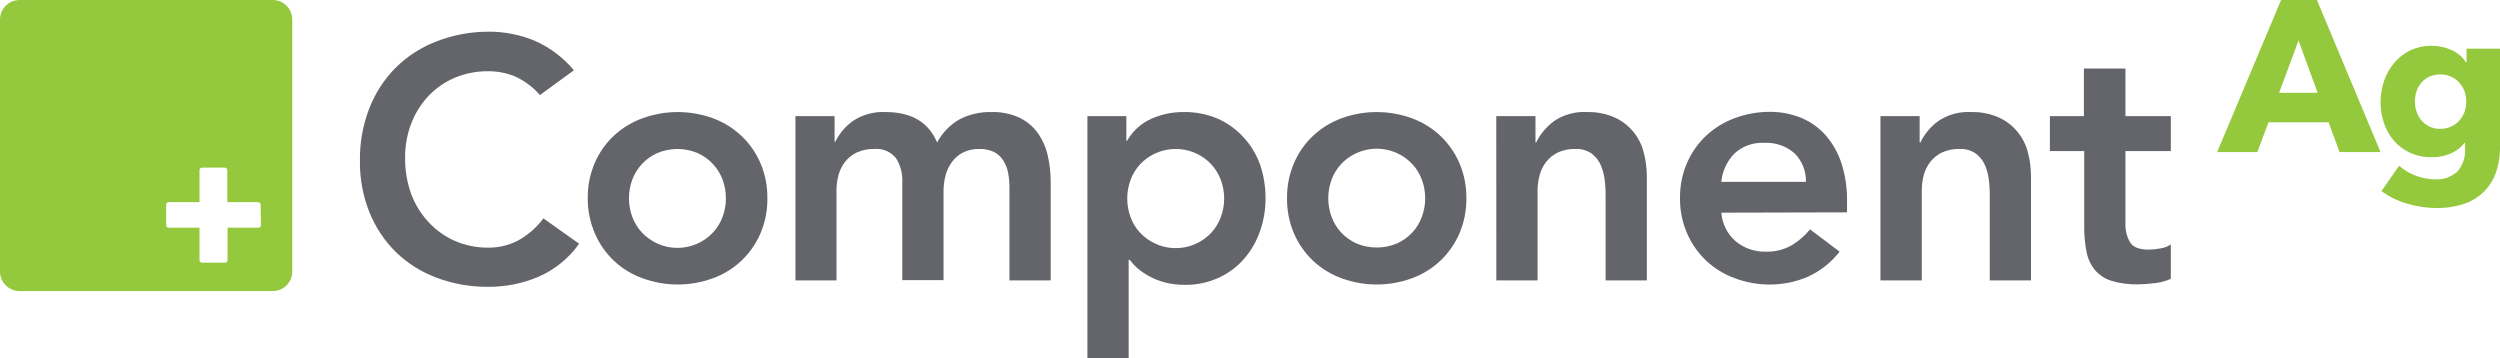
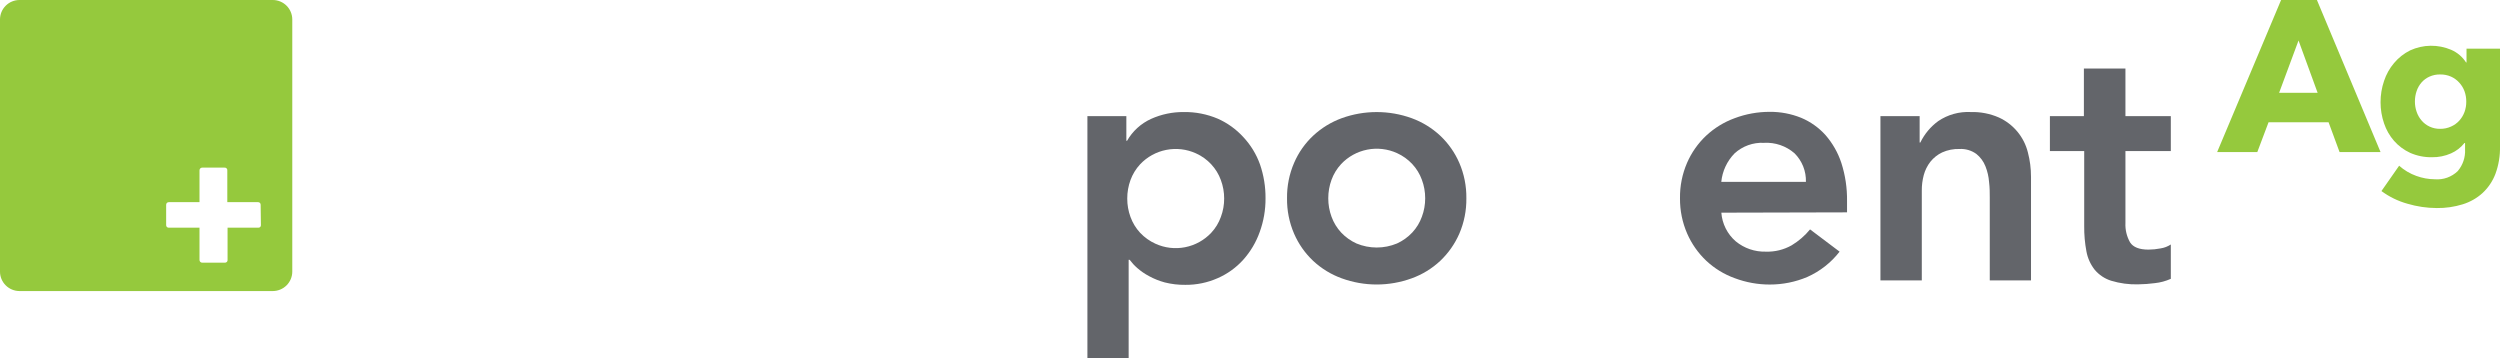
<svg xmlns="http://www.w3.org/2000/svg" width="279" height="40" viewBox="0 0 279 40" fill="none">
  <g clip-path="url(#clip0_161_1004)">
-     <path d="M60.258 10.608C59.468 9.693 58.48 8.968 57.368 8.486C56.463 8.132 55.5 7.949 54.527 7.949C53.218 7.93 51.919 8.183 50.714 8.692C49.601 9.17 48.6 9.873 47.774 10.757C46.947 11.65 46.303 12.695 45.877 13.833C45.424 15.04 45.198 16.32 45.21 17.61C45.194 18.975 45.42 20.332 45.877 21.619C46.304 22.779 46.956 23.843 47.795 24.752C48.617 25.654 49.618 26.377 50.735 26.874C51.937 27.397 53.237 27.657 54.549 27.638C55.662 27.641 56.76 27.379 57.752 26.874C58.889 26.263 59.876 25.408 60.642 24.37L64.633 27.199C63.498 28.803 61.946 30.069 60.145 30.863C58.365 31.63 56.445 32.02 54.506 32.008C52.538 32.03 50.582 31.687 48.739 30.997C47.052 30.375 45.511 29.412 44.216 28.168C42.928 26.904 41.915 25.39 41.24 23.72C40.505 21.885 40.14 19.924 40.168 17.949C40.136 15.923 40.5 13.91 41.24 12.023C41.908 10.326 42.921 8.785 44.216 7.496C45.507 6.233 47.047 5.251 48.739 4.611C50.578 3.899 52.533 3.535 54.506 3.536C56.273 3.524 58.023 3.865 59.655 4.54C61.358 5.286 62.863 6.417 64.051 7.843L60.258 10.608Z" fill="#63656A" />
-     <path d="M65.592 22.129C65.573 20.77 65.841 19.423 66.38 18.175C66.873 17.028 67.598 15.995 68.511 15.141C69.44 14.281 70.534 13.617 71.728 13.189C74.251 12.277 77.016 12.277 79.54 13.189C80.721 13.621 81.803 14.285 82.721 15.141C83.631 15.998 84.356 17.031 84.852 18.175C85.391 19.423 85.659 20.77 85.64 22.129C85.658 23.487 85.39 24.834 84.852 26.082C84.353 27.225 83.628 28.257 82.721 29.116C81.805 29.973 80.722 30.635 79.54 31.061C77.018 31.98 74.25 31.98 71.728 31.061C70.548 30.644 69.467 29.989 68.553 29.137C67.639 28.285 66.911 27.255 66.416 26.11C65.862 24.856 65.581 23.499 65.592 22.129V22.129ZM70.194 22.129C70.192 22.831 70.314 23.527 70.556 24.187C70.795 24.839 71.162 25.438 71.635 25.948C72.143 26.489 72.757 26.921 73.439 27.216C74.122 27.512 74.858 27.664 75.602 27.664C76.346 27.664 77.082 27.512 77.764 27.216C78.447 26.921 79.061 26.489 79.568 25.948C80.042 25.438 80.409 24.839 80.648 24.187C80.889 23.527 81.012 22.831 81.01 22.129C81.011 21.424 80.889 20.726 80.648 20.064C80.405 19.408 80.034 18.808 79.556 18.297C79.078 17.785 78.503 17.374 77.864 17.086C77.148 16.783 76.379 16.627 75.602 16.627C74.825 16.627 74.055 16.783 73.34 17.086C72.701 17.374 72.126 17.785 71.648 18.297C71.17 18.808 70.799 19.408 70.556 20.064C70.315 20.726 70.192 21.424 70.194 22.129V22.129Z" fill="#63656A" />
-     <path d="M88.772 12.963H93.14V15.827H93.218C93.664 14.908 94.332 14.113 95.164 13.515C96.243 12.792 97.529 12.437 98.828 12.504C101.716 12.504 103.634 13.637 104.581 15.905C105.15 14.827 106.014 13.932 107.073 13.324C108.168 12.756 109.39 12.474 110.624 12.504C111.691 12.471 112.752 12.679 113.728 13.112C114.541 13.495 115.246 14.074 115.78 14.795C116.322 15.546 116.708 16.397 116.916 17.298C117.149 18.305 117.264 19.335 117.257 20.368V31.294H112.655V20.905C112.657 20.36 112.607 19.815 112.506 19.279C112.413 18.792 112.23 18.327 111.966 17.907C111.717 17.514 111.37 17.192 110.958 16.973C110.434 16.722 109.856 16.603 109.275 16.627C108.642 16.607 108.015 16.745 107.45 17.03C106.963 17.286 106.542 17.651 106.221 18.098C105.888 18.557 105.647 19.075 105.511 19.625C105.369 20.194 105.298 20.779 105.298 21.365V31.266H100.696V20.368C100.75 19.406 100.502 18.452 99.986 17.638C99.698 17.285 99.326 17.008 98.905 16.832C98.484 16.655 98.026 16.585 97.571 16.627C96.904 16.606 96.241 16.737 95.632 17.008C95.125 17.251 94.678 17.604 94.326 18.041C93.979 18.483 93.725 18.991 93.58 19.533C93.425 20.105 93.348 20.695 93.353 21.287V31.294H88.772V12.963Z" fill="#63656A" />
    <path d="M121.355 12.963H125.701V15.714H125.779C126.393 14.637 127.332 13.781 128.464 13.267C129.608 12.753 130.851 12.493 132.107 12.504C133.412 12.484 134.706 12.737 135.906 13.246C136.985 13.726 137.952 14.421 138.747 15.29C139.573 16.17 140.209 17.21 140.615 18.345C141.034 19.562 141.243 20.842 141.233 22.129C141.243 23.416 141.021 24.695 140.579 25.905C140.174 27.045 139.549 28.094 138.74 28.996C137.95 29.871 136.982 30.568 135.899 31.04C134.765 31.544 133.534 31.8 132.292 31.789C131.516 31.799 130.743 31.709 129.991 31.52C129.377 31.355 128.786 31.118 128.229 30.813C127.761 30.565 127.322 30.264 126.923 29.915C126.607 29.64 126.321 29.331 126.071 28.996H125.957V40H121.355V12.963ZM136.617 22.157C136.619 21.452 136.494 20.753 136.247 20.092C136.012 19.441 135.647 18.845 135.175 18.338C134.695 17.82 134.116 17.404 133.471 17.115C132.433 16.643 131.274 16.507 130.155 16.727C129.037 16.946 128.015 17.51 127.235 18.338C126.765 18.847 126.401 19.443 126.163 20.092C125.922 20.754 125.799 21.453 125.801 22.157C125.799 22.859 125.921 23.556 126.163 24.215C126.399 24.867 126.764 25.466 127.235 25.976C127.721 26.491 128.302 26.906 128.947 27.199C129.982 27.673 131.141 27.809 132.259 27.589C133.377 27.37 134.397 26.805 135.175 25.976C135.649 25.468 136.014 24.869 136.247 24.215C136.498 23.548 136.623 22.841 136.617 22.129V22.157Z" fill="#63656A" />
    <path d="M143.633 22.129C143.614 20.77 143.883 19.423 144.422 18.175C144.914 17.029 145.639 15.995 146.552 15.141C147.471 14.286 148.553 13.623 149.734 13.19C152.257 12.278 155.022 12.278 157.546 13.19C158.727 13.621 159.809 14.285 160.727 15.141C161.637 15.998 162.362 17.031 162.858 18.175C163.397 19.423 163.665 20.77 163.646 22.129C163.664 23.487 163.396 24.834 162.858 26.082C162.359 27.225 161.634 28.257 160.727 29.116C159.811 29.973 158.728 30.635 157.546 31.061C155.023 31.98 152.256 31.98 149.734 31.061C148.552 30.633 147.47 29.971 146.552 29.116C145.643 28.259 144.918 27.227 144.422 26.082C143.884 24.834 143.615 23.487 143.633 22.129V22.129ZM148.235 22.129C148.233 22.831 148.356 23.527 148.597 24.187C148.834 24.839 149.198 25.438 149.67 25.948C150.155 26.462 150.736 26.878 151.381 27.171C152.098 27.47 152.867 27.623 153.643 27.623C154.42 27.623 155.189 27.47 155.905 27.171C156.548 26.878 157.127 26.462 157.61 25.948C158.084 25.439 158.448 24.84 158.682 24.187C158.929 23.529 159.054 22.831 159.051 22.129C159.054 21.424 158.929 20.724 158.682 20.064C158.447 19.413 158.082 18.817 157.61 18.31C157.129 17.793 156.549 17.377 155.905 17.086C154.868 16.615 153.708 16.479 152.59 16.699C151.471 16.918 150.45 17.482 149.67 18.31C149.2 18.818 148.835 19.414 148.597 20.064C148.356 20.726 148.234 21.424 148.235 22.129V22.129Z" fill="#63656A" />
-     <path d="M166.984 12.963H171.359V15.905H171.437C171.896 14.958 172.581 14.137 173.432 13.515C174.503 12.79 175.783 12.435 177.075 12.504C178.149 12.475 179.216 12.682 180.2 13.112C181 13.477 181.706 14.017 182.267 14.691C182.827 15.366 183.228 16.158 183.439 17.009C183.671 17.895 183.788 18.808 183.787 19.724V31.294H179.185V22.016C179.185 21.506 179.185 20.941 179.107 20.311C179.059 19.71 178.922 19.119 178.702 18.557C178.488 18.018 178.138 17.543 177.686 17.178C177.141 16.784 176.477 16.589 175.804 16.627C175.14 16.605 174.479 16.736 173.873 17.009C173.368 17.252 172.923 17.605 172.573 18.041C172.221 18.48 171.966 18.989 171.827 19.533C171.67 20.105 171.591 20.695 171.593 21.287V31.294H166.991L166.984 12.963Z" fill="#63656A" />
    <path d="M192.103 23.734C192.147 24.347 192.312 24.946 192.589 25.496C192.865 26.045 193.248 26.535 193.715 26.938C194.653 27.708 195.838 28.115 197.053 28.084C198.066 28.119 199.069 27.875 199.95 27.376C200.731 26.905 201.425 26.305 202.003 25.601L205.298 28.084C204.35 29.31 203.11 30.282 201.69 30.912C200.369 31.47 198.949 31.756 197.514 31.754C196.178 31.757 194.852 31.517 193.601 31.047C192.419 30.621 191.336 29.959 190.42 29.102C189.513 28.243 188.788 27.211 188.289 26.068C187.748 24.825 187.475 23.483 187.487 22.129C187.468 20.77 187.736 19.423 188.275 18.175C188.771 17.031 189.496 15.998 190.405 15.142C191.324 14.285 192.406 13.621 193.587 13.19C194.838 12.719 196.164 12.48 197.5 12.482C198.702 12.471 199.895 12.697 201.008 13.147C202.048 13.582 202.977 14.241 203.728 15.078C204.52 15.988 205.121 17.046 205.497 18.19C205.936 19.561 206.15 20.994 206.129 22.433V23.699L192.103 23.734ZM201.541 20.297C201.558 19.707 201.454 19.12 201.236 18.572C201.017 18.023 200.689 17.525 200.27 17.108C199.329 16.287 198.102 15.867 196.854 15.941C196.256 15.91 195.657 15.999 195.094 16.202C194.53 16.405 194.013 16.717 193.573 17.122C192.733 17.983 192.213 19.102 192.096 20.297H201.541Z" fill="#63656A" />
    <path d="M209.857 12.963H214.232V15.905H214.31C214.769 14.958 215.454 14.137 216.306 13.515C217.376 12.79 218.656 12.435 219.949 12.504C221.023 12.475 222.09 12.682 223.074 13.112C223.873 13.477 224.579 14.017 225.14 14.691C225.701 15.366 226.101 16.158 226.312 17.009C226.544 17.895 226.661 18.808 226.66 19.724V31.294H222.058V22.016C222.058 21.506 222.058 20.941 221.98 20.311C221.935 19.709 221.799 19.118 221.575 18.557C221.364 18.017 221.014 17.541 220.56 17.178C220.015 16.784 219.35 16.589 218.678 16.627C218.013 16.606 217.352 16.737 216.746 17.009C216.238 17.251 215.792 17.604 215.439 18.041C215.092 18.483 214.839 18.991 214.693 19.533C214.54 20.105 214.466 20.695 214.473 21.287V31.294H209.857V12.963Z" fill="#63656A" />
    <path d="M228.769 16.86V12.963H232.562V7.652H237.199V12.963H242.263V16.86H237.199V24.88C237.162 25.638 237.342 26.391 237.717 27.051C238.065 27.588 238.747 27.857 239.77 27.857C240.22 27.855 240.67 27.81 241.112 27.723C241.523 27.662 241.916 27.512 242.263 27.284V31.117C241.698 31.371 241.096 31.533 240.48 31.598C239.863 31.68 239.242 31.724 238.619 31.733C237.6 31.762 236.583 31.626 235.608 31.33C234.89 31.105 234.252 30.68 233.769 30.106C233.3 29.509 232.983 28.808 232.846 28.062C232.67 27.13 232.587 26.182 232.597 25.233V16.86H228.769Z" fill="#63656A" />
    <path fill-rule="evenodd" clip-rule="evenodd" d="M30.445 0H2.173C1.597 0.002 1.046 0.23 0.639 0.636C0.231 1.041 0.002 1.591 0 2.164L0 30.318C0.002 30.892 0.231 31.441 0.639 31.846C1.046 32.252 1.597 32.48 2.173 32.482H30.445C31.021 32.48 31.573 32.252 31.98 31.846C32.387 31.441 32.617 30.892 32.618 30.318V2.164C32.617 1.591 32.387 1.041 31.98 0.636C31.573 0.23 31.021 0.002 30.445 0V0ZM29.117 25.092C29.124 25.135 29.121 25.179 29.108 25.22C29.095 25.261 29.073 25.299 29.042 25.33C29.012 25.361 28.974 25.384 28.933 25.398C28.892 25.412 28.848 25.416 28.805 25.41H25.396V28.996C25.402 29.038 25.397 29.081 25.384 29.122C25.37 29.163 25.348 29.2 25.317 29.231C25.287 29.261 25.251 29.285 25.21 29.299C25.169 29.314 25.126 29.319 25.083 29.314H22.584C22.541 29.317 22.498 29.311 22.458 29.296C22.417 29.281 22.381 29.258 22.351 29.228C22.32 29.198 22.297 29.161 22.282 29.121C22.267 29.081 22.261 29.038 22.264 28.996V25.41H18.862C18.819 25.416 18.775 25.412 18.733 25.398C18.692 25.384 18.654 25.361 18.623 25.33C18.592 25.299 18.569 25.262 18.555 25.22C18.541 25.179 18.537 25.135 18.543 25.092V22.871C18.539 22.829 18.545 22.786 18.56 22.747C18.575 22.707 18.599 22.671 18.629 22.641C18.66 22.612 18.697 22.589 18.737 22.575C18.777 22.561 18.82 22.556 18.862 22.56H22.264V19.024C22.261 18.981 22.267 18.939 22.282 18.899C22.297 18.859 22.32 18.822 22.351 18.792C22.381 18.762 22.417 18.738 22.458 18.724C22.498 18.709 22.541 18.703 22.584 18.706H25.055C25.098 18.701 25.141 18.706 25.182 18.721C25.222 18.735 25.259 18.759 25.289 18.789C25.319 18.82 25.342 18.857 25.355 18.898C25.369 18.938 25.373 18.982 25.367 19.024V22.56H28.776C28.819 22.556 28.861 22.561 28.901 22.575C28.941 22.589 28.977 22.612 29.007 22.641C29.037 22.671 29.06 22.707 29.074 22.747C29.088 22.787 29.093 22.829 29.089 22.871L29.117 25.092Z" fill="#95C93D" />
    <path d="M265.67 16.973L258.568 0H254.57L247.433 16.973H251.914L253.171 13.642H259.868L261.096 16.973H265.67ZM254.35 10.354L256.516 4.519L258.646 10.354H254.35Z" fill="#95C93D" />
    <path d="M275.264 5.431V6.973H275.215C274.814 6.348 274.235 5.856 273.553 5.559C272.827 5.25 272.045 5.096 271.256 5.106C270.467 5.117 269.689 5.293 268.972 5.622C268.282 5.965 267.67 6.447 267.176 7.037C266.679 7.624 266.3 8.301 266.061 9.031C265.8 9.796 265.668 10.599 265.67 11.407C265.668 12.211 265.8 13.009 266.061 13.77C266.3 14.486 266.679 15.15 267.176 15.721C267.675 16.286 268.287 16.741 268.972 17.058C269.739 17.395 270.57 17.562 271.408 17.546C272.141 17.559 272.869 17.412 273.539 17.115C274.123 16.858 274.635 16.462 275.03 15.962H275.101V16.669C275.148 17.552 274.856 18.419 274.284 19.095C273.947 19.42 273.544 19.67 273.102 19.828C272.66 19.985 272.189 20.046 271.721 20.007C271.018 20.001 270.321 19.874 269.661 19.632C268.954 19.379 268.303 18.993 267.744 18.494L265.769 21.323C266.643 21.967 267.627 22.446 268.674 22.737C269.734 23.052 270.834 23.214 271.941 23.218C272.923 23.232 273.901 23.091 274.838 22.801C275.667 22.546 276.429 22.111 277.068 21.528C277.698 20.937 278.183 20.212 278.489 19.406C278.848 18.431 279.022 17.397 279 16.358V5.431H275.264ZM275.037 12.504C274.906 12.858 274.708 13.184 274.455 13.465C274.199 13.746 273.887 13.97 273.539 14.123C273.158 14.296 272.743 14.383 272.324 14.378C271.912 14.386 271.504 14.299 271.131 14.123C270.792 13.965 270.492 13.736 270.251 13.451C270.005 13.167 269.817 12.838 269.697 12.482C269.568 12.112 269.503 11.722 269.505 11.33C269.502 10.93 269.567 10.533 269.697 10.156C269.817 9.802 270.005 9.476 270.251 9.194C270.495 8.92 270.795 8.7 271.131 8.55C271.506 8.383 271.914 8.3 272.324 8.31C272.74 8.301 273.152 8.383 273.532 8.55C273.878 8.704 274.187 8.928 274.441 9.208C274.702 9.488 274.905 9.818 275.037 10.177C275.171 10.547 275.238 10.937 275.236 11.33C275.241 11.732 275.174 12.132 275.037 12.511V12.504Z" fill="#95C93D" />
  </g>
  <defs>
    <clipPath id="clip0_161_1004">
      <rect width="279" height="40" fill="white" />
    </clipPath>
  </defs>
</svg>